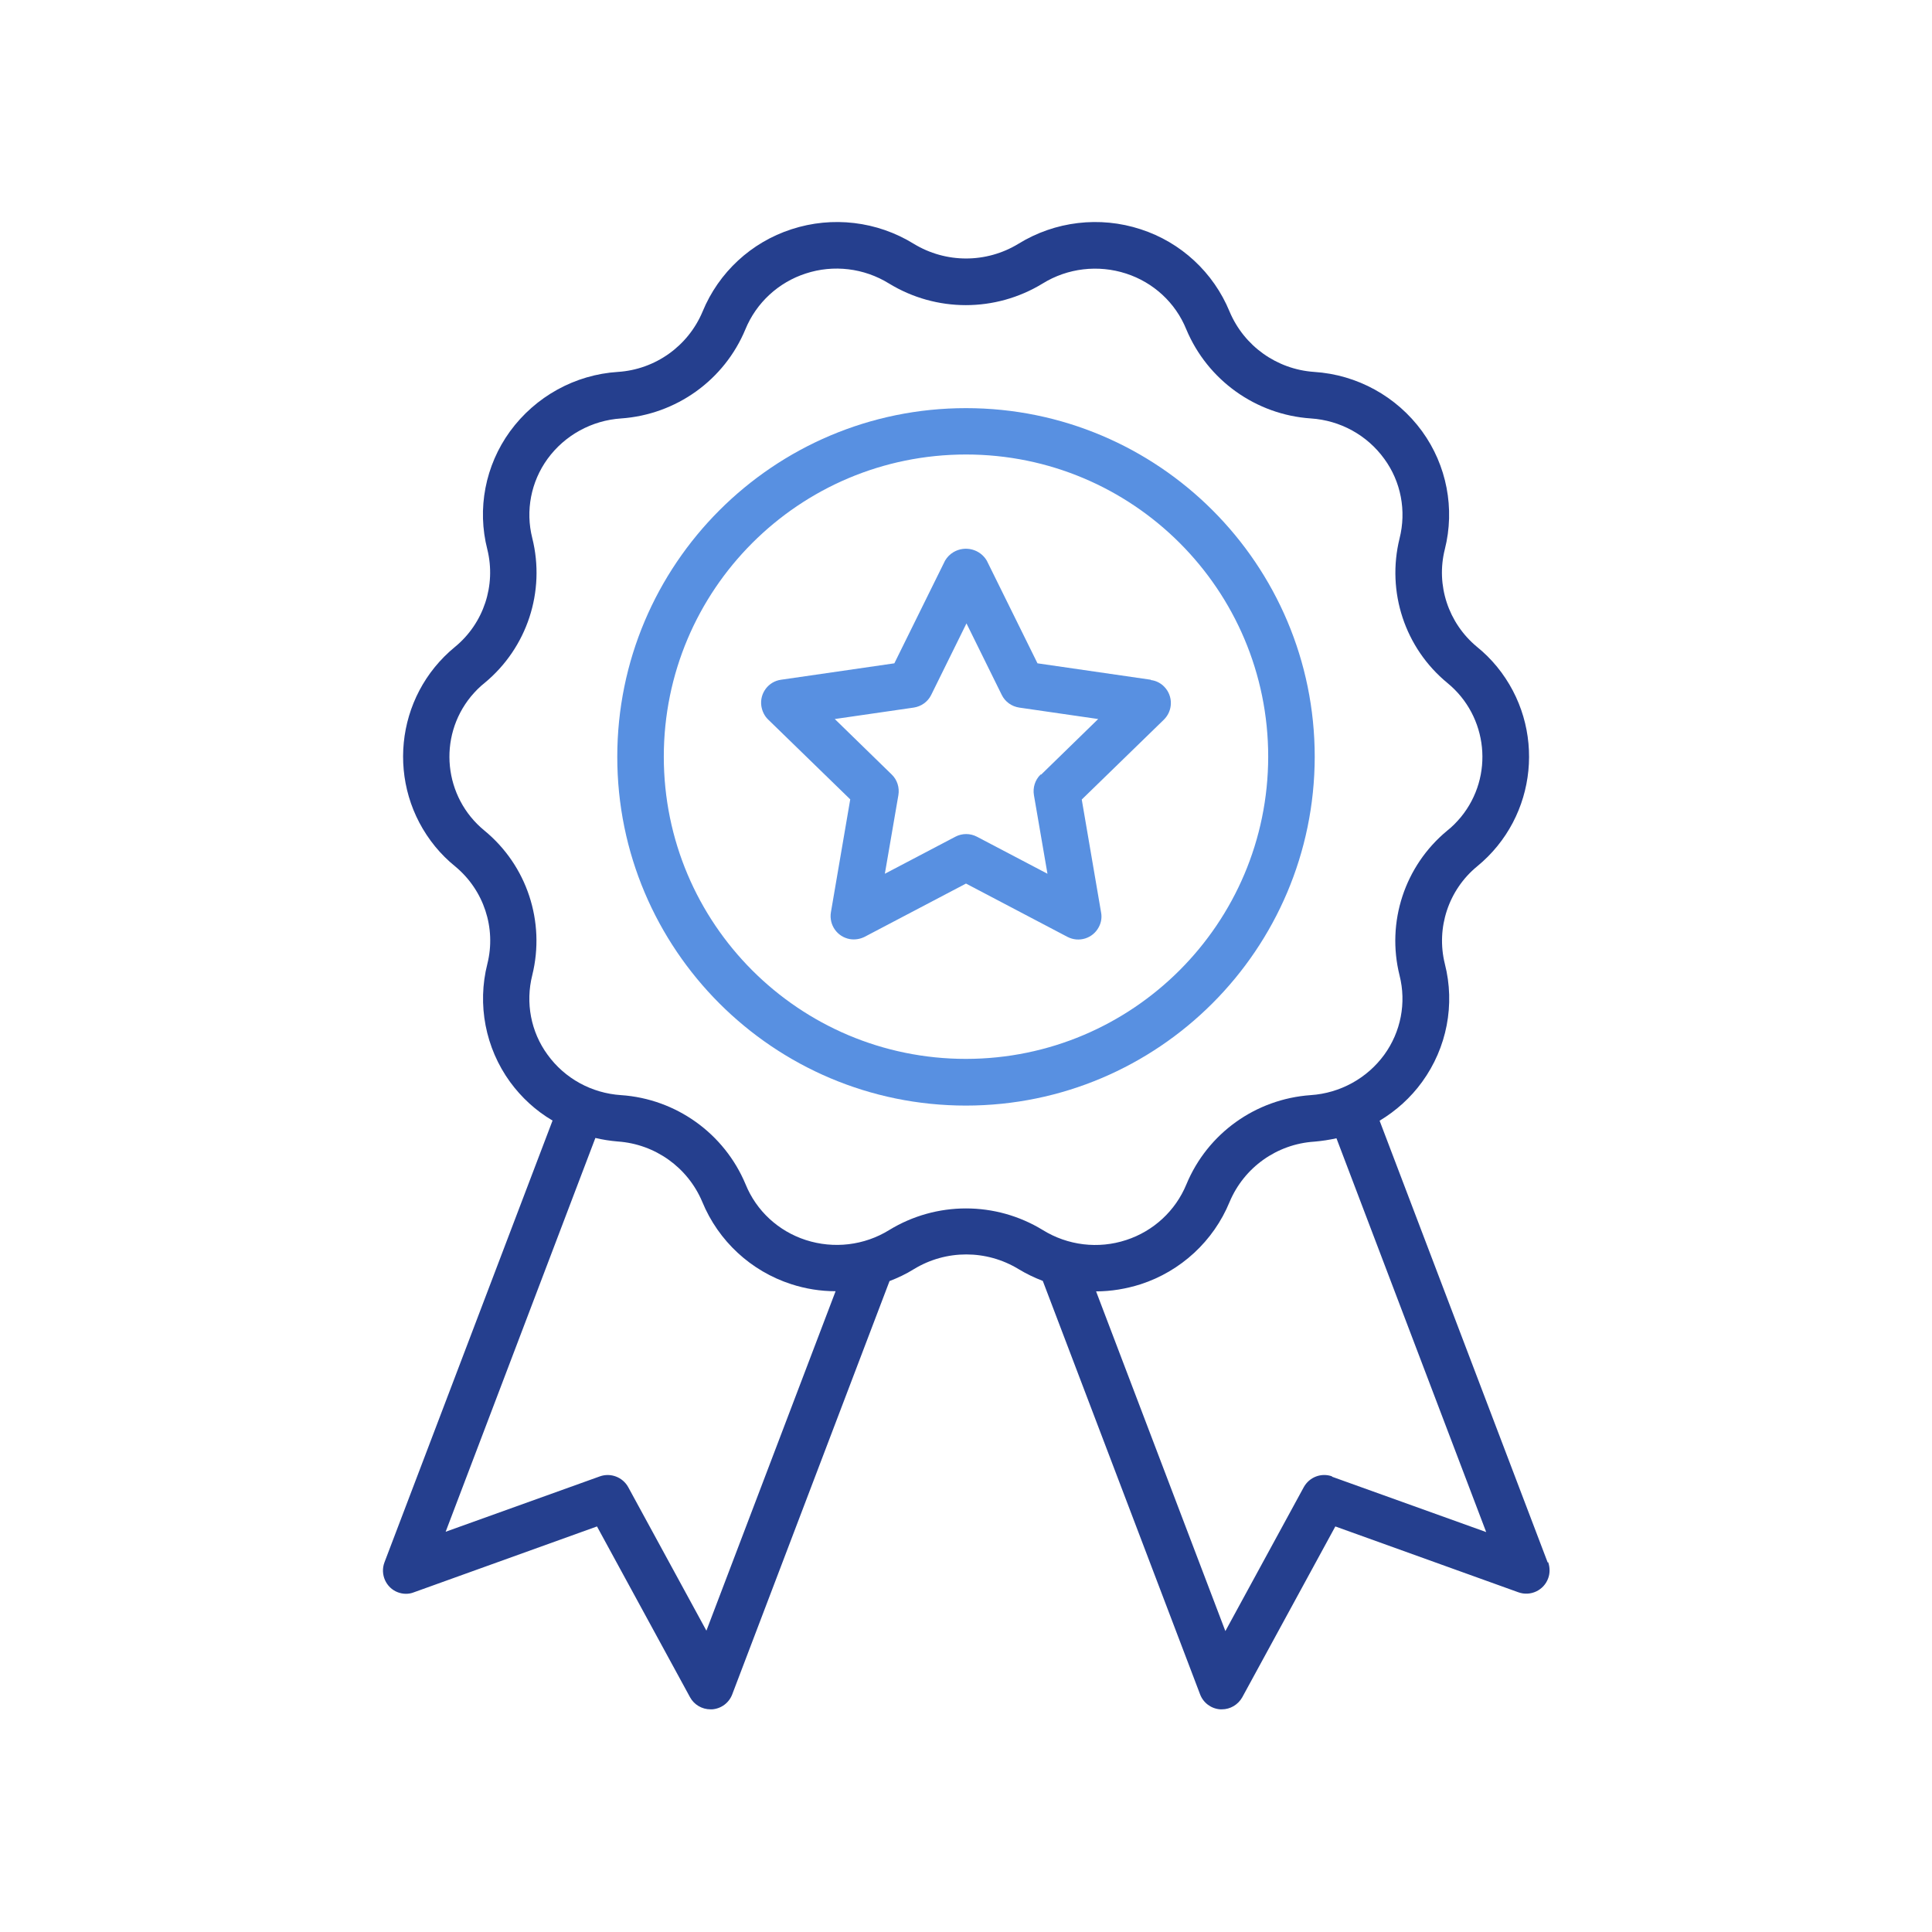
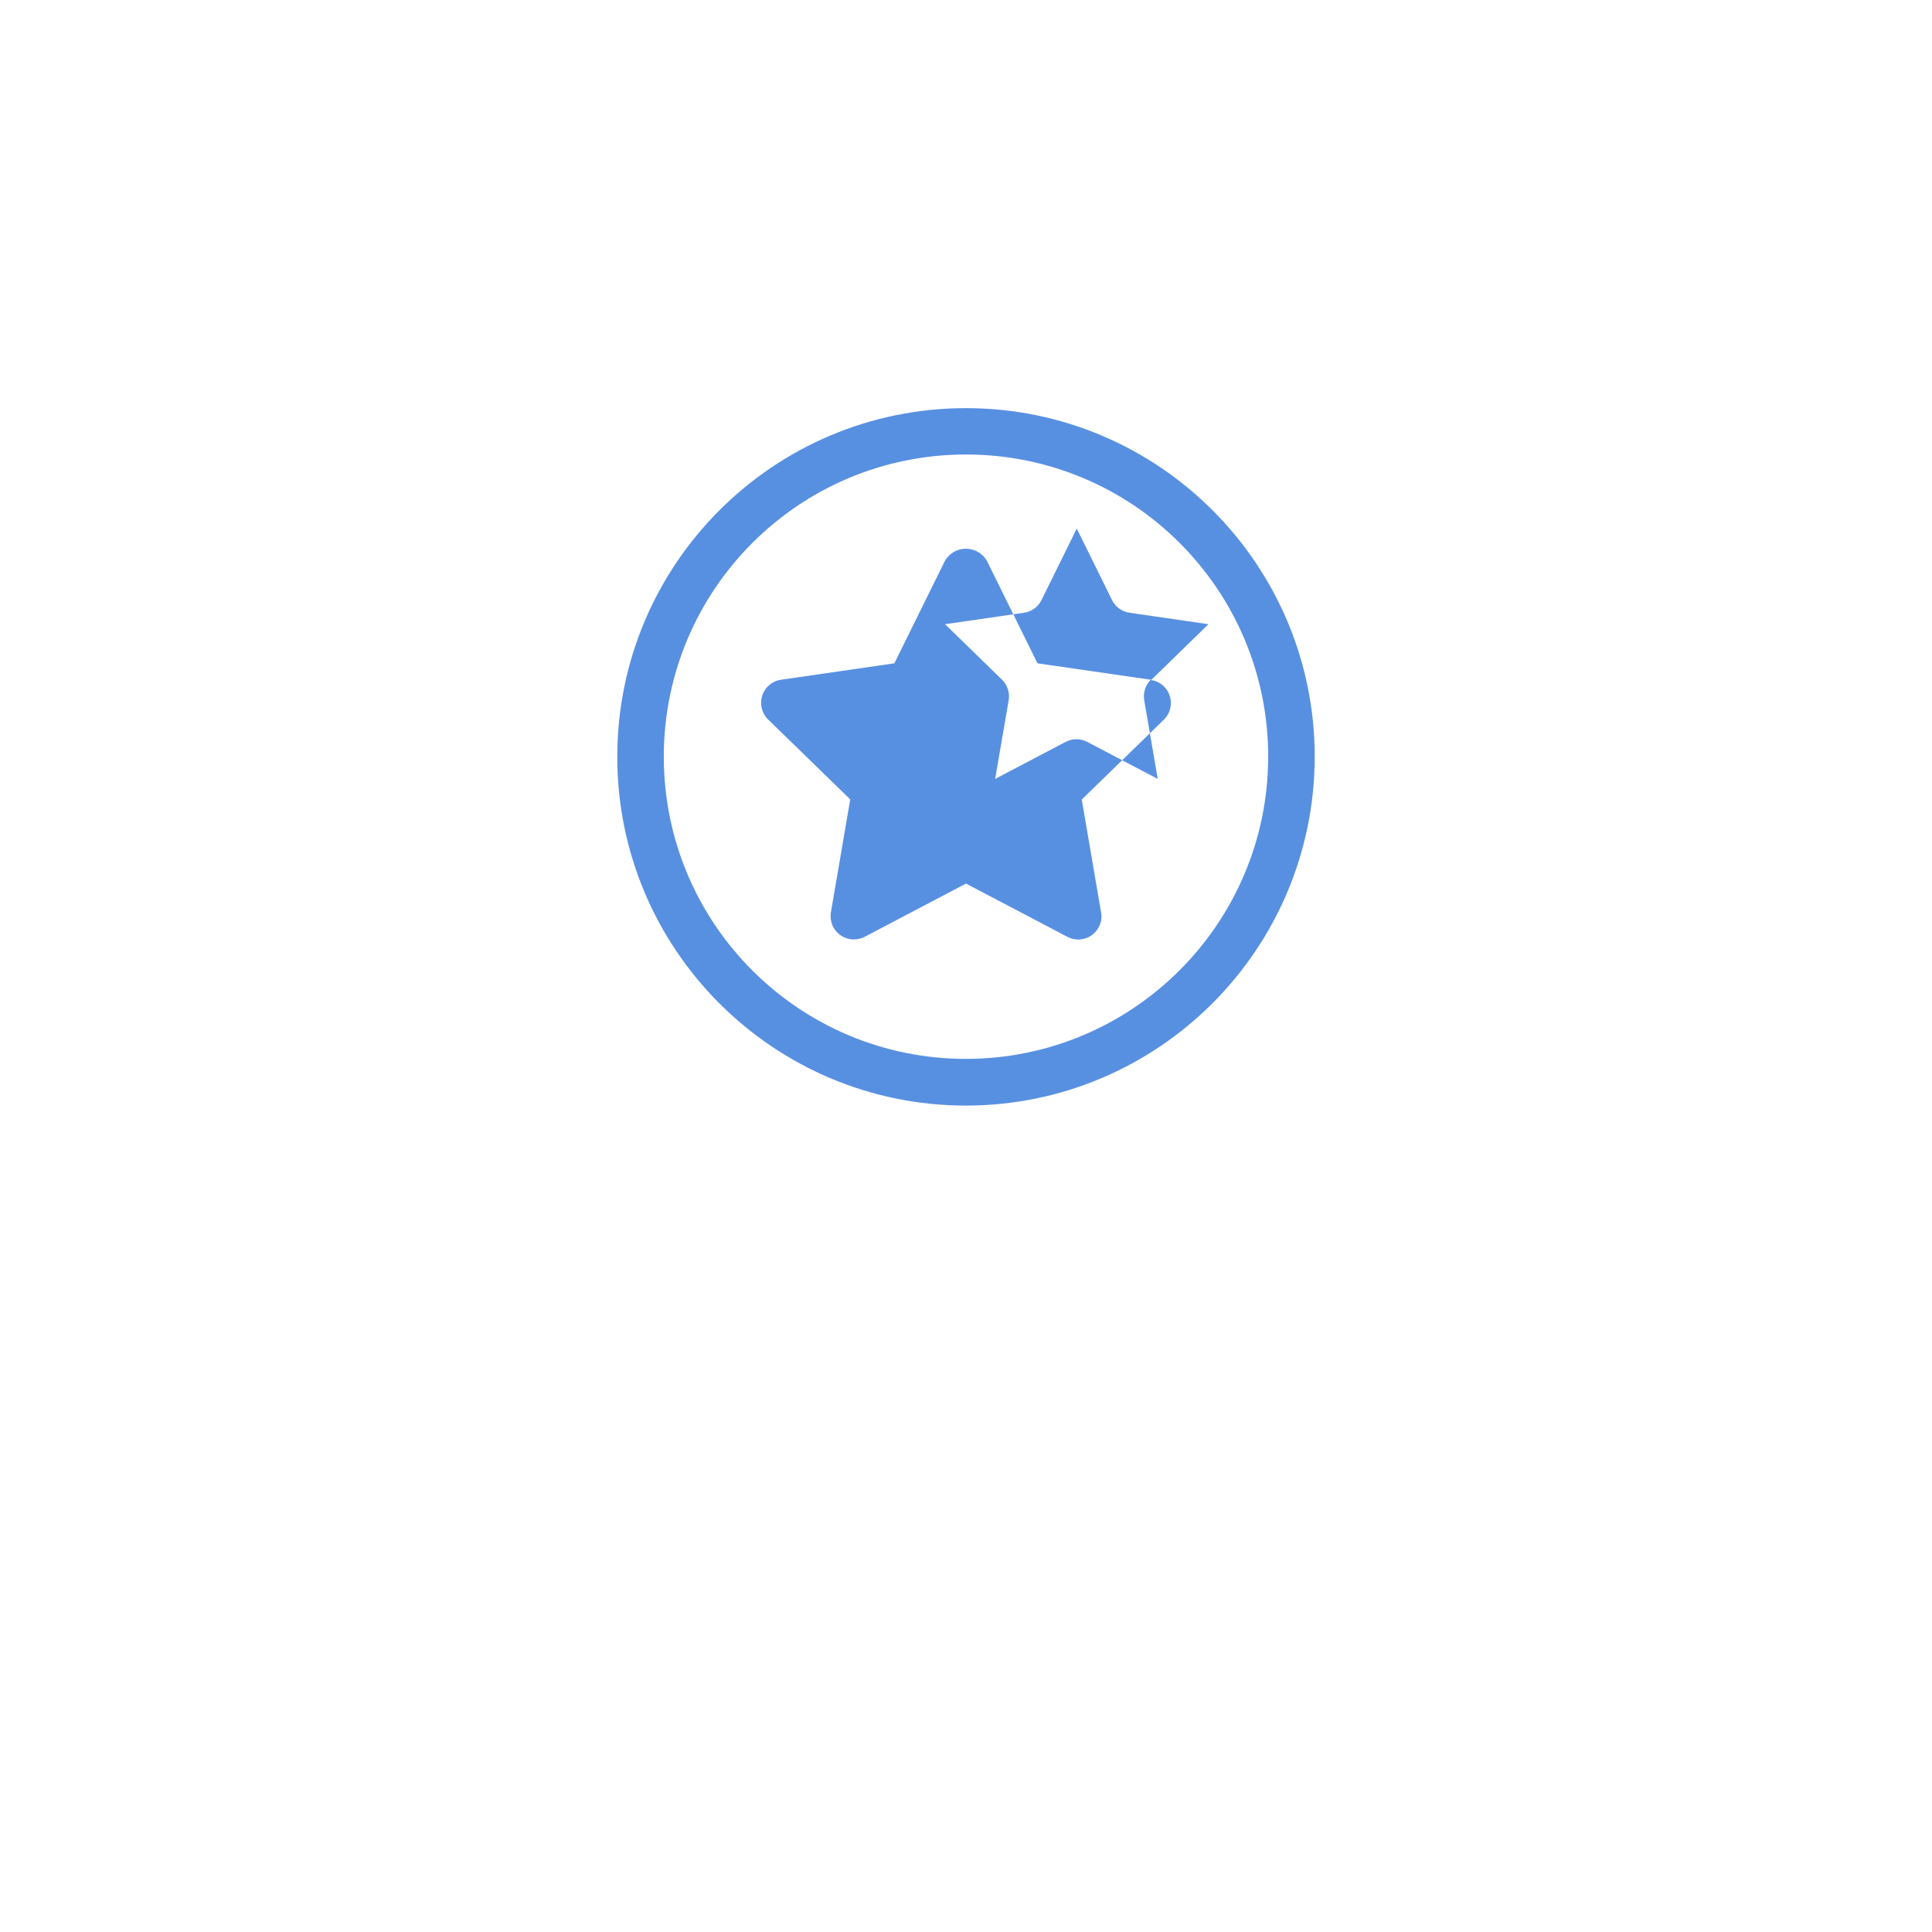
<svg xmlns="http://www.w3.org/2000/svg" id="Layer_1" data-name="Layer 1" viewBox="0 0 120 120">
  <defs>
    <style>      .cls-1 {        fill: none;      }      .cls-2 {        fill: #253f8e;      }      .cls-3 {        fill: #5890e1;      }    </style>
  </defs>
-   <rect class="cls-1" width="120" height="120" />
  <g id="Medal">
-     <path class="cls-2" d="M96.13,97.05l-10.44-27.44c1.03-.62,1.93-1.43,2.64-2.41,1.54-2.12,2.06-4.81,1.41-7.34-.55-2.23.23-4.59,2.01-6.05,3.76-3.08,4.31-8.63,1.23-12.4-.37-.45-.79-.87-1.25-1.24-1.77-1.47-2.55-3.82-1.99-6.05.64-2.53.12-5.22-1.41-7.33-1.58-2.17-4.04-3.52-6.71-3.69-2.32-.16-4.35-1.61-5.25-3.75-1-2.43-3.02-4.3-5.52-5.11-2.54-.83-5.32-.5-7.59.9-2,1.22-4.51,1.22-6.51,0-2.27-1.4-5.05-1.73-7.59-.9-2.5.81-4.52,2.68-5.52,5.11-.9,2.15-2.94,3.6-5.26,3.75-2.67.17-5.12,1.53-6.7,3.69-1.54,2.12-2.06,4.81-1.41,7.34.55,2.23-.23,4.59-2.01,6.05-3.76,3.08-4.31,8.63-1.23,12.4.37.45.79.87,1.25,1.24,1.77,1.47,2.55,3.82,1.99,6.05-.64,2.53-.12,5.22,1.41,7.33.71.97,1.6,1.79,2.64,2.4l-10.44,27.44c-.28.74.09,1.58.83,1.86.32.12.68.13,1,0l11.37-4.09,5.78,10.61c.25.46.74.75,1.27.75.03,0,.06,0,.1,0,.56-.04,1.05-.4,1.25-.93l9.77-25.67c.52-.2,1.03-.44,1.51-.74,2-1.22,4.51-1.22,6.51,0h0c.48.29.98.53,1.5.73l9.77,25.68c.2.53.69.89,1.25.93.03,0,.06,0,.1,0,.53,0,1.01-.29,1.27-.75l5.78-10.61,11.37,4.09c.75.27,1.58-.12,1.85-.87.12-.32.11-.68,0-1h0ZM43.89,101.31l-4.87-8.94c-.34-.62-1.09-.91-1.76-.67l-9.58,3.44,9.3-24.46c.46.11.92.18,1.39.22,2.32.16,4.35,1.61,5.25,3.75,1,2.43,3.02,4.3,5.52,5.11.89.29,1.82.44,2.76.44l-8.03,21.1ZM55.23,76.4c-1.55.96-3.45,1.18-5.18.62-1.7-.55-3.07-1.81-3.74-3.46-1.32-3.16-4.32-5.31-7.74-5.54-1.82-.12-3.49-1.03-4.56-2.51-1.04-1.42-1.38-3.23-.95-4.94.82-3.32-.33-6.81-2.97-8.98-2.53-2.07-2.91-5.8-.84-8.33.26-.31.54-.6.86-.85,2.63-2.18,3.78-5.67,2.95-8.99-.43-1.7-.08-3.5.95-4.92,1.07-1.47,2.75-2.39,4.57-2.51,3.42-.24,6.41-2.38,7.72-5.54.68-1.65,2.05-2.91,3.74-3.46,1.73-.57,3.63-.34,5.18.62,2.93,1.79,6.61,1.79,9.54,0,1.55-.96,3.45-1.18,5.18-.62,1.7.55,3.07,1.81,3.74,3.46,1.32,3.16,4.32,5.31,7.74,5.54,1.82.12,3.49,1.03,4.56,2.51,1.04,1.42,1.38,3.23.95,4.94-.82,3.32.33,6.81,2.97,8.98,2.53,2.07,2.91,5.8.84,8.33-.26.31-.54.6-.86.85-2.63,2.18-3.78,5.67-2.95,8.99.43,1.7.08,3.5-.95,4.92-1.07,1.47-2.75,2.39-4.57,2.51-3.42.24-6.41,2.38-7.72,5.54-.68,1.65-2.05,2.91-3.74,3.46-1.73.57-3.63.34-5.18-.62-2.93-1.79-6.61-1.79-9.54,0ZM82.74,91.7c-.67-.24-1.41.04-1.76.67l-4.87,8.94-8.03-21.1c.94,0,1.87-.16,2.76-.44,2.5-.81,4.53-2.68,5.53-5.11.9-2.15,2.94-3.6,5.26-3.75.47-.04.93-.11,1.38-.21l9.3,24.46-9.58-3.44Z" />
    <path class="cls-3" d="M81.66,47.01c0-11.96-9.7-21.66-21.66-21.66s-21.66,9.7-21.66,21.66,9.7,21.66,21.66,21.66c11.95-.01,21.64-9.7,21.66-21.66ZM60,65.77c-10.37,0-18.77-8.4-18.77-18.77s8.4-18.77,18.77-18.77,18.77,8.4,18.77,18.77c-.01,10.36-8.41,18.76-18.77,18.77Z" />
-     <path class="cls-3" d="M71.48,42.22l-7.04-1.02-3.15-6.38c-.42-.71-1.34-.95-2.06-.53-.22.13-.4.31-.53.53l-3.15,6.38-7.04,1.02c-.79.11-1.34.85-1.22,1.64.05.31.19.61.42.83l5.1,4.96-1.2,7.01c-.13.79.39,1.53,1.18,1.67.31.05.63,0,.91-.14l6.3-3.31,6.3,3.31c.71.37,1.58.1,1.95-.61.15-.28.2-.6.14-.91l-1.2-7.01,5.1-4.96c.57-.56.58-1.47.03-2.04-.22-.23-.51-.38-.83-.42h0ZM64.63,48.11c-.34.33-.49.81-.41,1.28l.84,4.88-4.38-2.3c-.42-.22-.92-.22-1.34,0l-4.38,2.3.84-4.88c.08-.47-.07-.95-.41-1.28l-3.54-3.45,4.9-.71c.47-.07.88-.36,1.09-.79l2.19-4.44,2.19,4.44c.21.43.62.72,1.09.79l4.9.71-3.54,3.45Z" />
+     <path class="cls-3" d="M71.48,42.22l-7.04-1.02-3.15-6.38c-.42-.71-1.34-.95-2.06-.53-.22.13-.4.31-.53.53l-3.15,6.38-7.04,1.02c-.79.11-1.34.85-1.22,1.64.05.31.19.61.42.83l5.1,4.96-1.2,7.01c-.13.79.39,1.53,1.18,1.67.31.05.63,0,.91-.14l6.3-3.31,6.3,3.31c.71.37,1.58.1,1.95-.61.15-.28.2-.6.14-.91l-1.2-7.01,5.1-4.96c.57-.56.58-1.47.03-2.04-.22-.23-.51-.38-.83-.42h0Zc-.34.33-.49.81-.41,1.28l.84,4.88-4.38-2.3c-.42-.22-.92-.22-1.34,0l-4.38,2.3.84-4.88c.08-.47-.07-.95-.41-1.28l-3.54-3.45,4.9-.71c.47-.07.88-.36,1.09-.79l2.19-4.44,2.19,4.44c.21.43.62.72,1.09.79l4.9.71-3.54,3.45Z" />
  </g>
</svg>